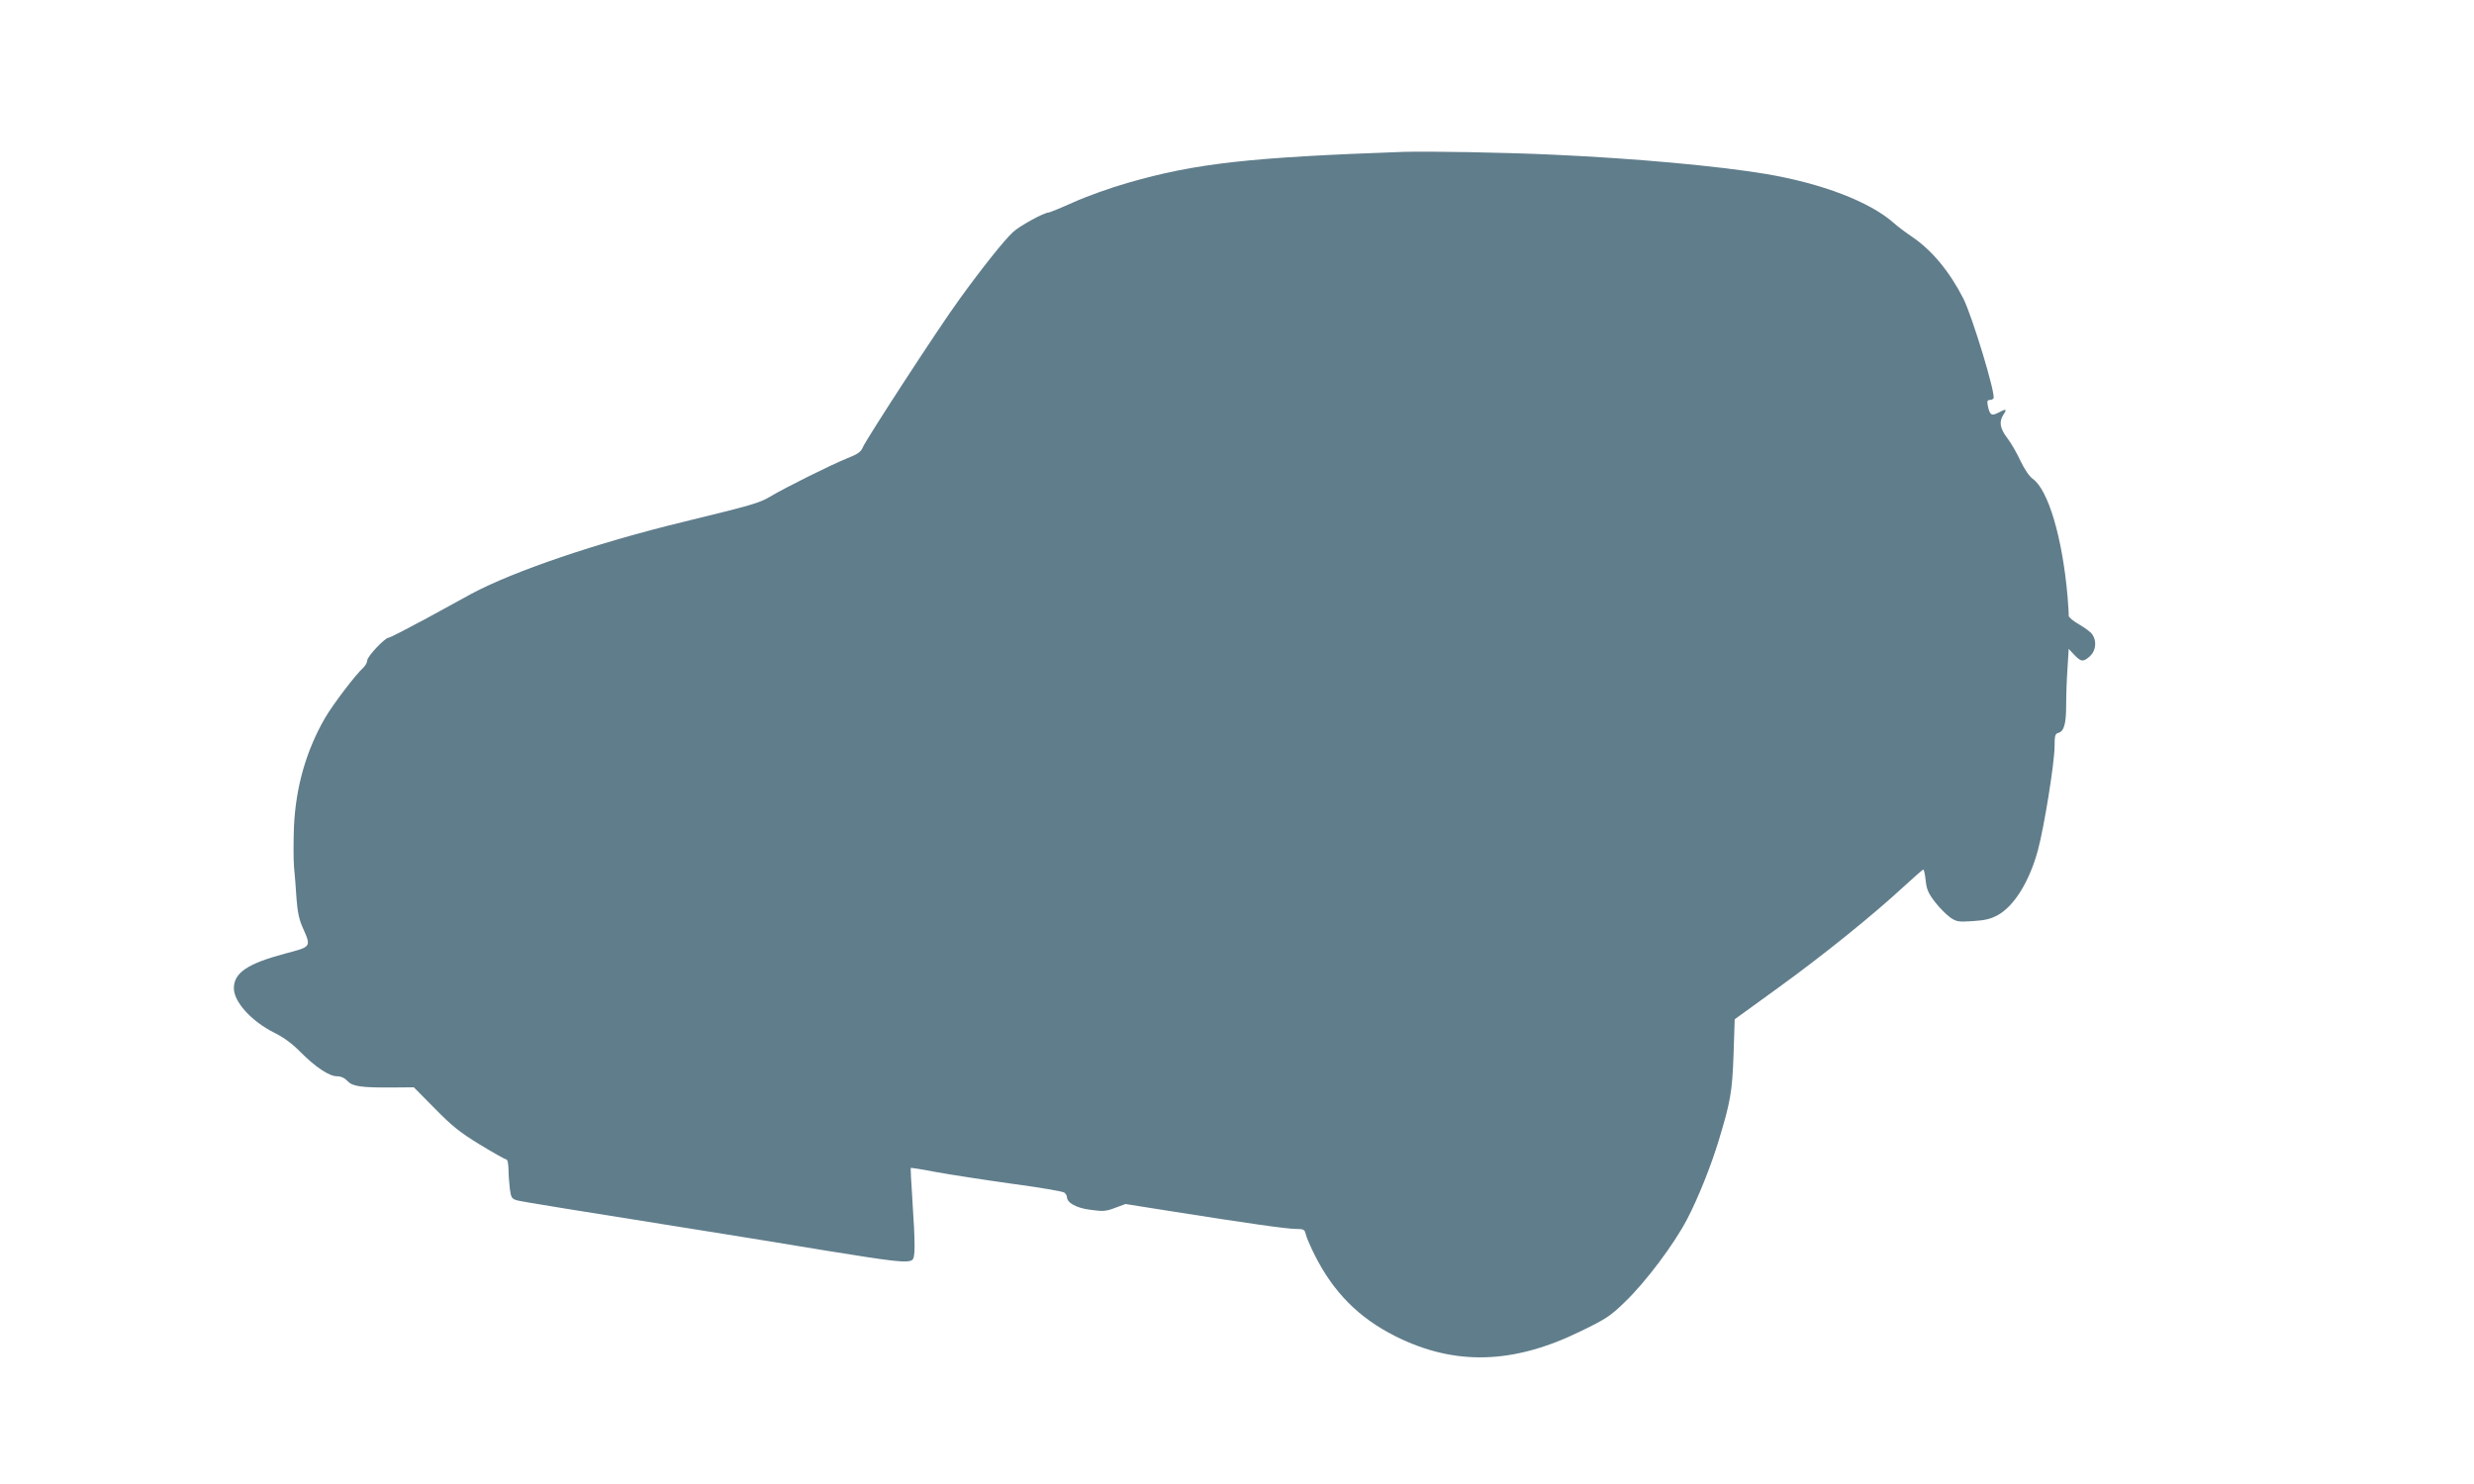
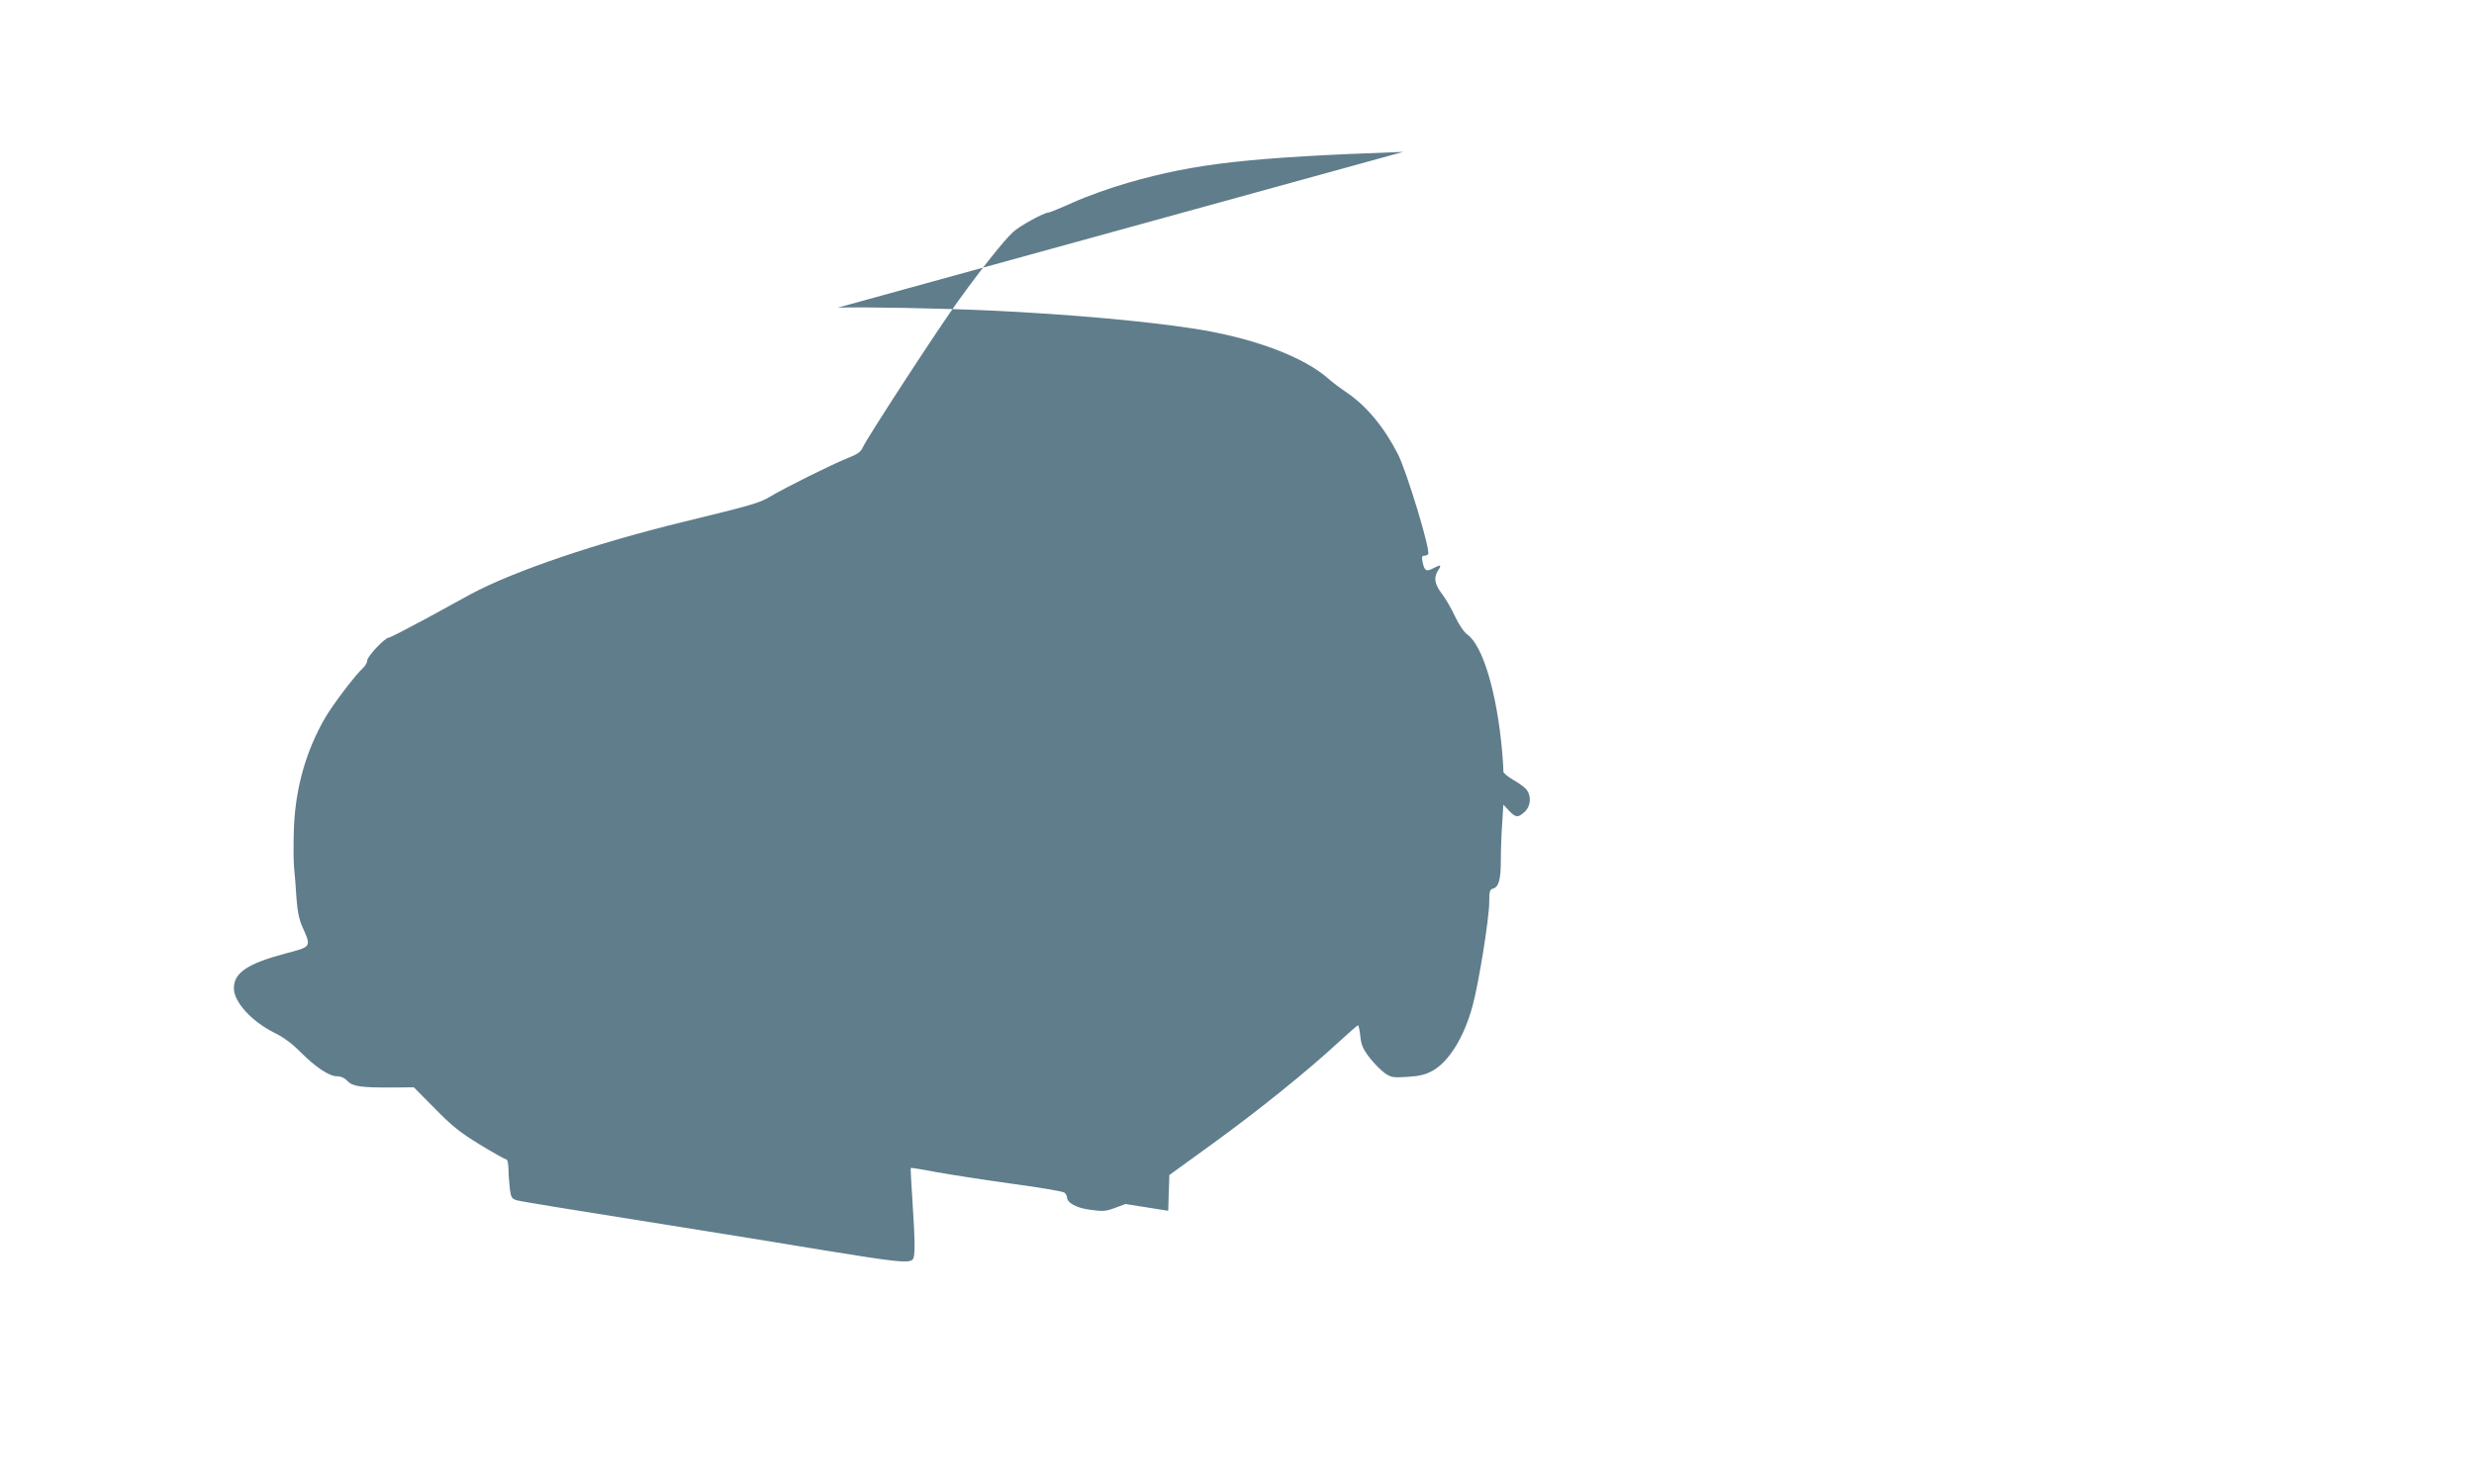
<svg xmlns="http://www.w3.org/2000/svg" version="1.0" width="1280pt" height="768pt" viewBox="0 0 1280 768" preserveAspectRatio="xMidYMid meet">
  <g transform="translate(0,768) scale(0.1,-0.1)" fill="#607d8b" stroke="none">
-     <path d="M7260 6894 c-793 -28 -1074 -59 -1424 -160 -88 -25 -214 -70 -280 -100 -67 -30 -126 -54 -131 -54 -24 0 -153 -71 -185 -102 -45 -42 -161 -187 -277 -348 -103 -141 -479 -719 -499 -765 -10 -24 -27 -36 -86 -59 -79 -32 -311 -147 -395 -197 -57 -33 -88 -42 -444 -129 -450 -109 -879 -255 -1100 -373 -24 -13 -128 -70 -230 -126 -102 -55 -191 -101 -198 -101 -19 0 -111 -97 -111 -118 0 -10 -9 -27 -21 -38 -40 -36 -156 -189 -197 -259 -97 -168 -151 -354 -161 -560 -3 -77 -3 -171 0 -210 4 -38 10 -113 13 -165 5 -68 14 -111 32 -150 45 -102 46 -99 -91 -135 -194 -52 -264 -99 -265 -178 -1 -71 90 -172 210 -232 49 -24 94 -58 136 -101 77 -77 147 -124 188 -124 20 0 40 -9 54 -25 27 -28 72 -34 235 -33 l108 1 108 -109 c89 -91 130 -124 233 -187 69 -42 131 -77 137 -77 7 0 11 -21 12 -52 0 -29 4 -75 7 -102 6 -44 10 -50 37 -58 26 -7 260 -45 1070 -174 88 -14 323 -52 521 -85 364 -59 427 -66 453 -50 17 11 17 75 1 320 -6 85 -9 155 -8 157 2 1 62 -8 133 -22 72 -13 247 -40 390 -60 143 -19 265 -40 272 -46 7 -6 13 -16 13 -22 0 -31 49 -58 122 -67 65 -9 80 -8 127 10 l54 20 221 -35 c416 -66 616 -94 661 -94 41 0 45 -3 51 -28 3 -15 24 -63 46 -107 97 -193 228 -325 417 -420 307 -154 610 -146 960 26 130 63 153 78 229 152 107 103 254 299 320 426 56 106 125 278 165 411 60 198 69 248 76 440 l6 185 225 163 c236 171 490 376 650 524 52 48 98 88 101 88 3 0 9 -25 12 -56 5 -47 13 -66 49 -113 24 -31 60 -66 78 -79 32 -22 43 -24 116 -19 64 4 93 11 130 31 85 47 164 174 208 337 32 118 86 453 86 537 0 54 3 65 19 69 30 8 41 47 41 146 0 51 3 136 7 190 l6 99 29 -31 c35 -37 47 -38 82 -6 30 28 35 78 11 112 -8 12 -39 35 -69 52 -30 17 -53 37 -53 44 1 6 -2 53 -6 102 -27 305 -100 550 -180 607 -18 13 -43 50 -63 92 -18 39 -48 92 -68 118 -39 51 -45 85 -20 123 19 29 14 31 -28 9 -34 -18 -43 -12 -53 34 -5 25 -3 32 9 32 8 0 17 4 20 8 13 21 -110 425 -156 517 -71 139 -162 249 -263 318 -33 22 -77 55 -97 73 -124 110 -372 205 -663 254 -256 42 -674 80 -1090 99 -250 12 -658 19 -785 15z" />
+     <path d="M7260 6894 c-793 -28 -1074 -59 -1424 -160 -88 -25 -214 -70 -280 -100 -67 -30 -126 -54 -131 -54 -24 0 -153 -71 -185 -102 -45 -42 -161 -187 -277 -348 -103 -141 -479 -719 -499 -765 -10 -24 -27 -36 -86 -59 -79 -32 -311 -147 -395 -197 -57 -33 -88 -42 -444 -129 -450 -109 -879 -255 -1100 -373 -24 -13 -128 -70 -230 -126 -102 -55 -191 -101 -198 -101 -19 0 -111 -97 -111 -118 0 -10 -9 -27 -21 -38 -40 -36 -156 -189 -197 -259 -97 -168 -151 -354 -161 -560 -3 -77 -3 -171 0 -210 4 -38 10 -113 13 -165 5 -68 14 -111 32 -150 45 -102 46 -99 -91 -135 -194 -52 -264 -99 -265 -178 -1 -71 90 -172 210 -232 49 -24 94 -58 136 -101 77 -77 147 -124 188 -124 20 0 40 -9 54 -25 27 -28 72 -34 235 -33 l108 1 108 -109 c89 -91 130 -124 233 -187 69 -42 131 -77 137 -77 7 0 11 -21 12 -52 0 -29 4 -75 7 -102 6 -44 10 -50 37 -58 26 -7 260 -45 1070 -174 88 -14 323 -52 521 -85 364 -59 427 -66 453 -50 17 11 17 75 1 320 -6 85 -9 155 -8 157 2 1 62 -8 133 -22 72 -13 247 -40 390 -60 143 -19 265 -40 272 -46 7 -6 13 -16 13 -22 0 -31 49 -58 122 -67 65 -9 80 -8 127 10 l54 20 221 -35 l6 185 225 163 c236 171 490 376 650 524 52 48 98 88 101 88 3 0 9 -25 12 -56 5 -47 13 -66 49 -113 24 -31 60 -66 78 -79 32 -22 43 -24 116 -19 64 4 93 11 130 31 85 47 164 174 208 337 32 118 86 453 86 537 0 54 3 65 19 69 30 8 41 47 41 146 0 51 3 136 7 190 l6 99 29 -31 c35 -37 47 -38 82 -6 30 28 35 78 11 112 -8 12 -39 35 -69 52 -30 17 -53 37 -53 44 1 6 -2 53 -6 102 -27 305 -100 550 -180 607 -18 13 -43 50 -63 92 -18 39 -48 92 -68 118 -39 51 -45 85 -20 123 19 29 14 31 -28 9 -34 -18 -43 -12 -53 34 -5 25 -3 32 9 32 8 0 17 4 20 8 13 21 -110 425 -156 517 -71 139 -162 249 -263 318 -33 22 -77 55 -97 73 -124 110 -372 205 -663 254 -256 42 -674 80 -1090 99 -250 12 -658 19 -785 15z" />
  </g>
</svg>